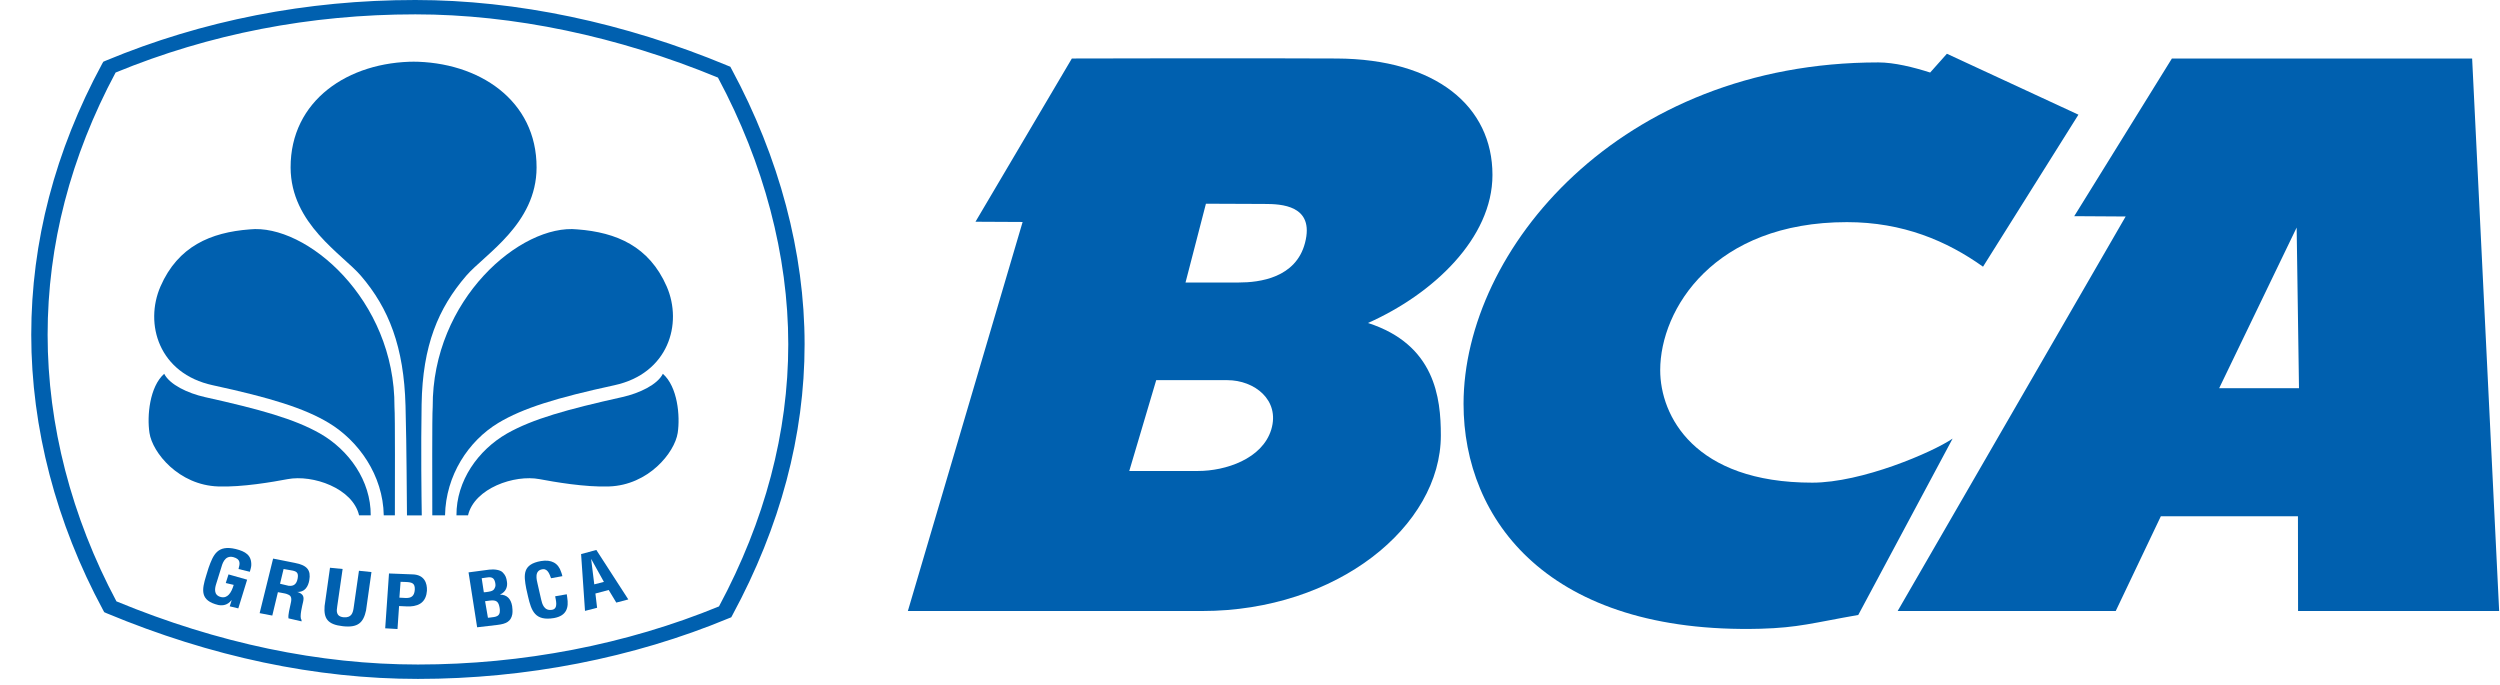
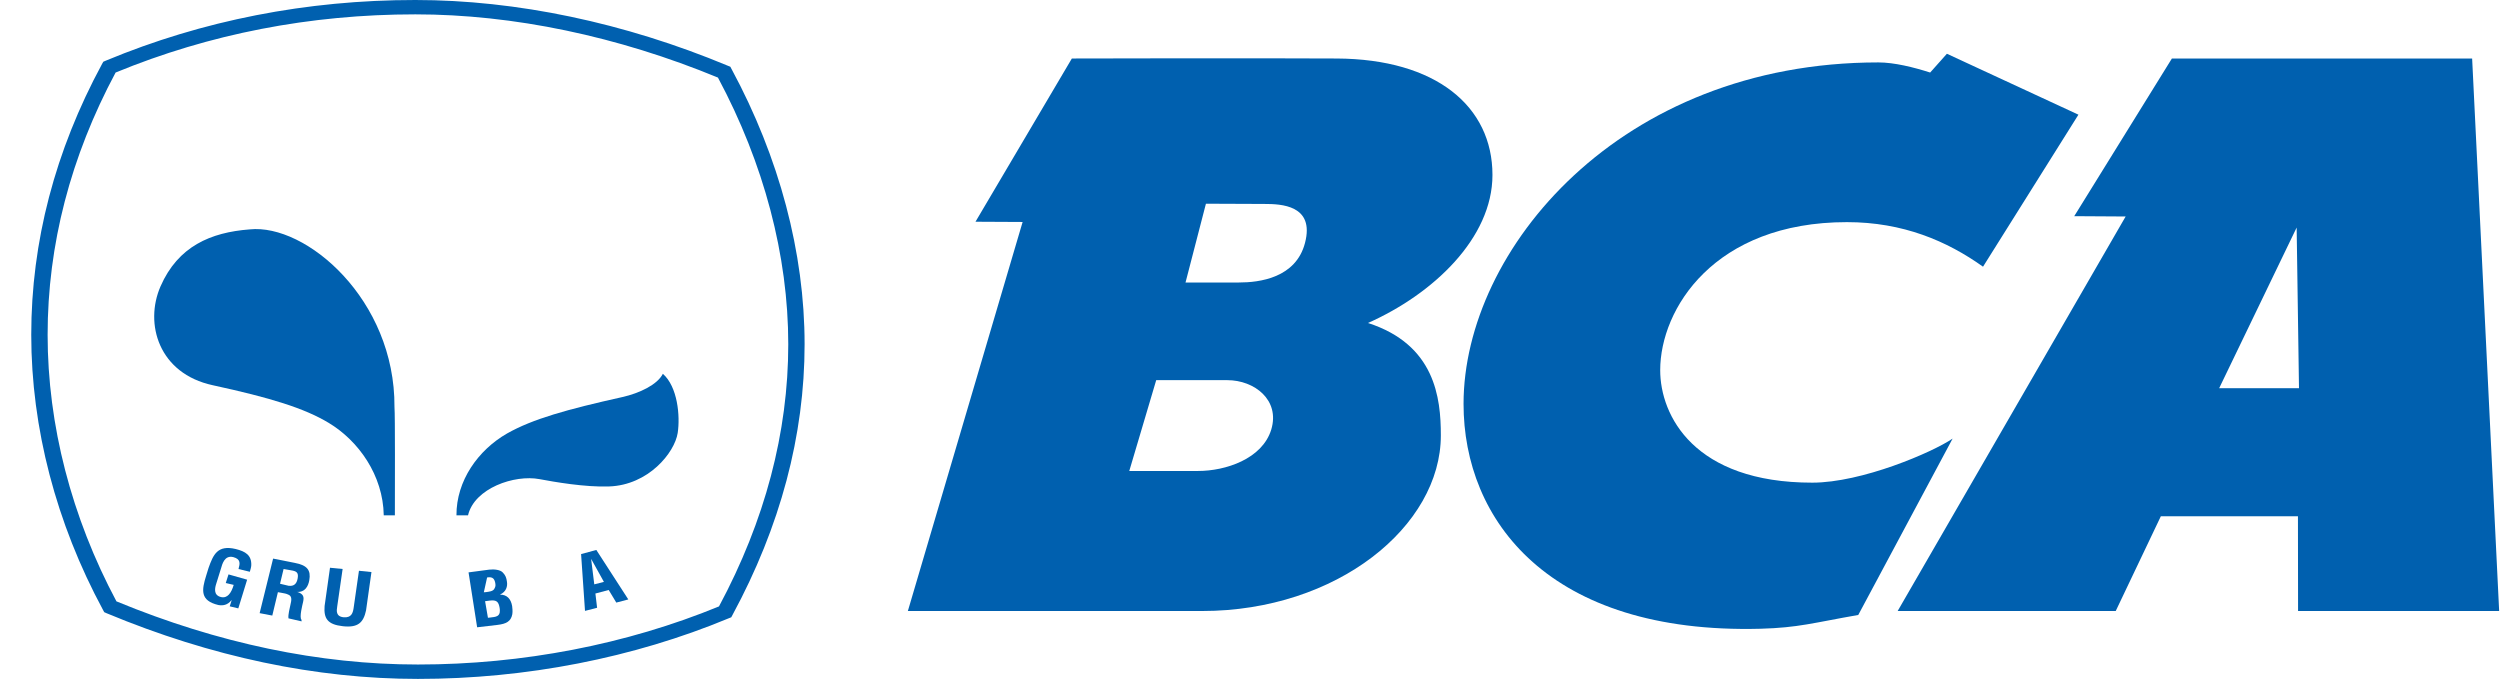
<svg xmlns="http://www.w3.org/2000/svg" width="62" height="17" viewBox="0 0 62 17" fill="none">
  <path fill-rule="evenodd" clip-rule="evenodd" d="M9.793 12.78C9.793 12.109 9.801 10.315 9.783 10.094C9.799 7.425 7.588 5.542 6.191 5.689C5.225 5.763 4.415 6.108 3.98 7.104C3.577 8.031 3.937 9.265 5.278 9.554C6.71 9.865 7.547 10.123 8.153 10.488C8.895 10.935 9.501 11.789 9.517 12.781" fill="#0060AF" />
-   <path fill-rule="evenodd" clip-rule="evenodd" d="M9.194 12.781C9.199 11.92 8.652 11.16 7.937 10.751C7.303 10.39 6.452 10.153 5.078 9.847C4.654 9.751 4.21 9.54 4.072 9.27C3.709 9.591 3.643 10.315 3.707 10.737C3.781 11.226 4.432 12.032 5.412 12.064C6.011 12.085 6.768 11.951 7.131 11.883C7.757 11.764 8.748 12.108 8.905 12.78" fill="#0060AF" />
-   <path fill-rule="evenodd" clip-rule="evenodd" d="M10.3 1.529C8.637 1.529 7.202 2.491 7.207 4.156C7.212 5.556 8.495 6.306 8.952 6.841C9.644 7.648 10.018 8.603 10.057 10.064C10.088 11.227 10.086 12.375 10.093 12.782H10.46C10.453 12.356 10.437 11.137 10.456 10.028C10.48 8.566 10.868 7.648 11.56 6.841C12.022 6.306 13.304 5.556 13.307 4.156C13.313 2.491 11.878 1.529 10.217 1.529" fill="#0060AF" />
-   <path fill-rule="evenodd" clip-rule="evenodd" d="M10.721 12.78C10.721 12.109 10.713 10.315 10.731 10.094C10.715 7.425 12.924 5.542 14.322 5.689C15.289 5.763 16.098 6.108 16.534 7.104C16.937 8.031 16.574 9.265 15.236 9.554C13.802 9.865 12.966 10.123 12.359 10.488C11.618 10.935 11.055 11.789 11.037 12.781" fill="#0060AF" />
  <path fill-rule="evenodd" clip-rule="evenodd" d="M11.32 12.781C11.315 11.92 11.861 11.16 12.574 10.751C13.211 10.39 14.063 10.153 15.435 9.847C15.861 9.751 16.304 9.54 16.439 9.27C16.805 9.591 16.871 10.315 16.807 10.737C16.731 11.226 16.081 12.032 15.103 12.064C14.505 12.085 13.744 11.951 13.382 11.883C12.758 11.764 11.765 12.108 11.607 12.78" fill="#0060AF" />
-   <path fill-rule="evenodd" clip-rule="evenodd" d="M11.833 15.557L11.62 14.195L12.133 14.127C12.258 14.112 12.411 14.131 12.471 14.2C12.539 14.271 12.559 14.331 12.572 14.425C12.592 14.541 12.553 14.676 12.404 14.743V14.747C12.571 14.747 12.671 14.852 12.701 15.03C12.705 15.068 12.718 15.158 12.705 15.234C12.671 15.414 12.549 15.472 12.343 15.497L11.833 15.557ZM12.163 15.314C12.224 15.306 12.286 15.303 12.334 15.276C12.408 15.234 12.401 15.143 12.391 15.076C12.365 14.928 12.321 14.872 12.143 14.895L12.03 14.91L12.101 15.321L12.163 15.314ZM12.056 14.684C12.124 14.674 12.216 14.667 12.254 14.611C12.274 14.573 12.3 14.543 12.283 14.459C12.262 14.359 12.225 14.297 12.08 14.321L11.946 14.34L11.999 14.689L12.056 14.684Z" fill="#0060AF" />
-   <path fill-rule="evenodd" clip-rule="evenodd" d="M14.056 14.738C14.06 14.764 14.065 14.792 14.067 14.817C14.108 15.066 14.056 15.271 13.738 15.328C13.268 15.407 13.178 15.151 13.095 14.792L13.051 14.598C12.986 14.254 12.958 13.994 13.417 13.914C13.675 13.872 13.846 13.963 13.917 14.188C13.928 14.222 13.942 14.255 13.947 14.289L13.666 14.34C13.633 14.255 13.59 14.104 13.464 14.116C13.237 14.141 13.312 14.389 13.335 14.492L13.42 14.865C13.445 14.978 13.495 15.158 13.692 15.123C13.852 15.095 13.782 14.877 13.768 14.788" fill="#0060AF" />
+   <path fill-rule="evenodd" clip-rule="evenodd" d="M11.833 15.557L11.62 14.195L12.133 14.127C12.258 14.112 12.411 14.131 12.471 14.2C12.539 14.271 12.559 14.331 12.572 14.425C12.592 14.541 12.553 14.676 12.404 14.743V14.747C12.571 14.747 12.671 14.852 12.701 15.03C12.705 15.068 12.718 15.158 12.705 15.234C12.671 15.414 12.549 15.472 12.343 15.497L11.833 15.557ZM12.163 15.314C12.224 15.306 12.286 15.303 12.334 15.276C12.408 15.234 12.401 15.143 12.391 15.076C12.365 14.928 12.321 14.872 12.143 14.895L12.03 14.91L12.101 15.321L12.163 15.314ZM12.056 14.684C12.124 14.674 12.216 14.667 12.254 14.611C12.274 14.573 12.3 14.543 12.283 14.459C12.262 14.359 12.225 14.297 12.08 14.321L11.999 14.689L12.056 14.684Z" fill="#0060AF" />
  <path fill-rule="evenodd" clip-rule="evenodd" d="M14.508 15.15L14.411 13.741L14.789 13.639L15.582 14.866L15.284 14.944L15.096 14.632L14.766 14.719L14.808 15.073L14.508 15.15ZM14.738 14.492L14.977 14.431L14.66 13.86L14.738 14.492Z" fill="#0060AF" />
  <path fill-rule="evenodd" clip-rule="evenodd" d="M5.172 14.085C5.29 13.752 5.396 13.508 5.847 13.616C6.089 13.676 6.239 13.769 6.232 14.015C6.23 14.07 6.21 14.126 6.196 14.18L5.915 14.112C5.952 13.976 5.976 13.868 5.785 13.816C5.564 13.763 5.51 13.998 5.48 14.1L5.365 14.469C5.329 14.579 5.286 14.76 5.48 14.807C5.64 14.845 5.737 14.707 5.796 14.505L5.599 14.459L5.667 14.245L6.129 14.376L5.91 15.088L5.697 15.037L5.745 14.887H5.739C5.641 15.01 5.522 15.023 5.417 15.005C4.955 14.896 5.003 14.63 5.113 14.276" fill="#0060AF" />
  <path fill-rule="evenodd" clip-rule="evenodd" d="M6.892 14.686L6.753 15.266L6.439 15.206L6.773 13.853L7.308 13.959C7.62 14.018 7.715 14.14 7.67 14.392C7.645 14.537 7.564 14.692 7.366 14.679L7.364 14.677C7.531 14.728 7.545 14.803 7.516 14.931C7.504 14.985 7.417 15.316 7.477 15.369L7.479 15.41L7.154 15.335C7.141 15.244 7.187 15.079 7.205 14.988C7.223 14.907 7.253 14.793 7.159 14.751C7.086 14.716 7.059 14.718 6.976 14.701L6.892 14.686ZM6.945 14.477L7.156 14.527C7.285 14.543 7.356 14.485 7.381 14.349C7.404 14.224 7.374 14.175 7.259 14.151L7.033 14.111L6.945 14.477Z" fill="#0060AF" />
  <path fill-rule="evenodd" clip-rule="evenodd" d="M8.902 14.155L9.212 14.187L9.078 15.138C9.013 15.44 8.88 15.572 8.502 15.53C8.118 15.488 8.027 15.334 8.05 15.03L8.184 14.08L8.497 14.111L8.363 15.04C8.348 15.141 8.322 15.29 8.526 15.309C8.708 15.321 8.749 15.215 8.769 15.084" fill="#0060AF" />
-   <path fill-rule="evenodd" clip-rule="evenodd" d="M9.553 15.582L9.647 14.222L10.242 14.245C10.523 14.257 10.597 14.459 10.588 14.651C10.58 14.768 10.538 14.899 10.422 14.97C10.327 15.03 10.204 15.044 10.091 15.039L9.897 15.03L9.858 15.6L9.553 15.582ZM9.905 14.822L10.063 14.83C10.191 14.834 10.276 14.79 10.287 14.625C10.294 14.466 10.225 14.439 10.059 14.433L9.934 14.429L9.905 14.822Z" fill="#0060AF" />
  <path fill-rule="evenodd" clip-rule="evenodd" d="M51.545 2.844L49.179 6.614C48.286 5.977 47.195 5.509 45.804 5.509C42.511 5.509 41.173 7.663 41.173 9.181C41.173 10.308 42.014 11.97 44.944 11.97C46.173 11.97 47.922 11.219 48.425 10.877L46.085 15.251C44.969 15.446 44.603 15.567 43.658 15.593C38.414 15.73 36.295 12.902 36.296 10.013C36.3 6.193 40.169 1.548 46.583 1.548C46.976 1.548 47.457 1.667 47.868 1.799L48.283 1.333" fill="#0060AF" />
  <path fill-rule="evenodd" clip-rule="evenodd" d="M61.309 1.451L61.979 15.153H56.992L56.989 12.803H53.589L52.47 15.153H47.062L52.716 5.369L51.441 5.361L53.863 1.451H61.309ZM56.957 5.643L55.035 9.628H57.015L56.957 5.643Z" fill="#0060AF" />
  <path fill-rule="evenodd" clip-rule="evenodd" d="M33.148 1.451C35.618 1.463 37.013 2.64 37.013 4.339C37.013 5.906 35.541 7.293 33.926 8.01C35.589 8.547 35.733 9.865 35.733 10.797C35.733 13.049 33.159 15.153 29.813 15.153H22.515L25.361 5.505L24.192 5.499L26.582 1.451C26.582 1.451 31.14 1.439 33.148 1.451ZM30.725 7.006C31.236 7.006 32.138 6.893 32.364 6.025C32.611 5.083 31.764 5.058 31.358 5.058L29.907 5.052L29.401 7.006H30.725ZM28.674 9.428L28.006 11.68H29.715C30.387 11.68 31.302 11.386 31.527 10.654C31.749 9.919 31.108 9.428 30.439 9.428H28.674Z" fill="#0060AF" />
  <path fill-rule="evenodd" clip-rule="evenodd" d="M10.365 16.837C7.838 16.837 5.242 16.29 2.648 15.21L2.585 15.182L2.554 15.125C1.391 12.969 0.775 10.611 0.775 8.303C0.775 5.999 1.365 3.742 2.53 1.588L2.562 1.531L2.627 1.503C5.026 0.505 7.606 0 10.3 0C12.808 0 15.488 0.562 18.047 1.629L18.112 1.655L18.143 1.713C19.328 3.909 19.954 6.267 19.954 8.537C19.954 10.797 19.353 13.056 18.166 15.251L18.135 15.309L18.069 15.335C15.706 16.317 13.042 16.837 10.365 16.837ZM2.888 14.914C5.408 15.954 7.92 16.48 10.365 16.48C12.958 16.48 15.536 15.982 17.831 15.039C18.971 12.913 19.549 10.724 19.549 8.537C19.549 6.34 18.946 4.056 17.805 1.924C15.322 0.899 12.728 0.356 10.3 0.356C7.692 0.356 5.193 0.841 2.867 1.799C1.75 3.886 1.181 6.073 1.181 8.303C1.181 10.538 1.772 12.823 2.888 14.914Z" fill="#0060AF" />
</svg>